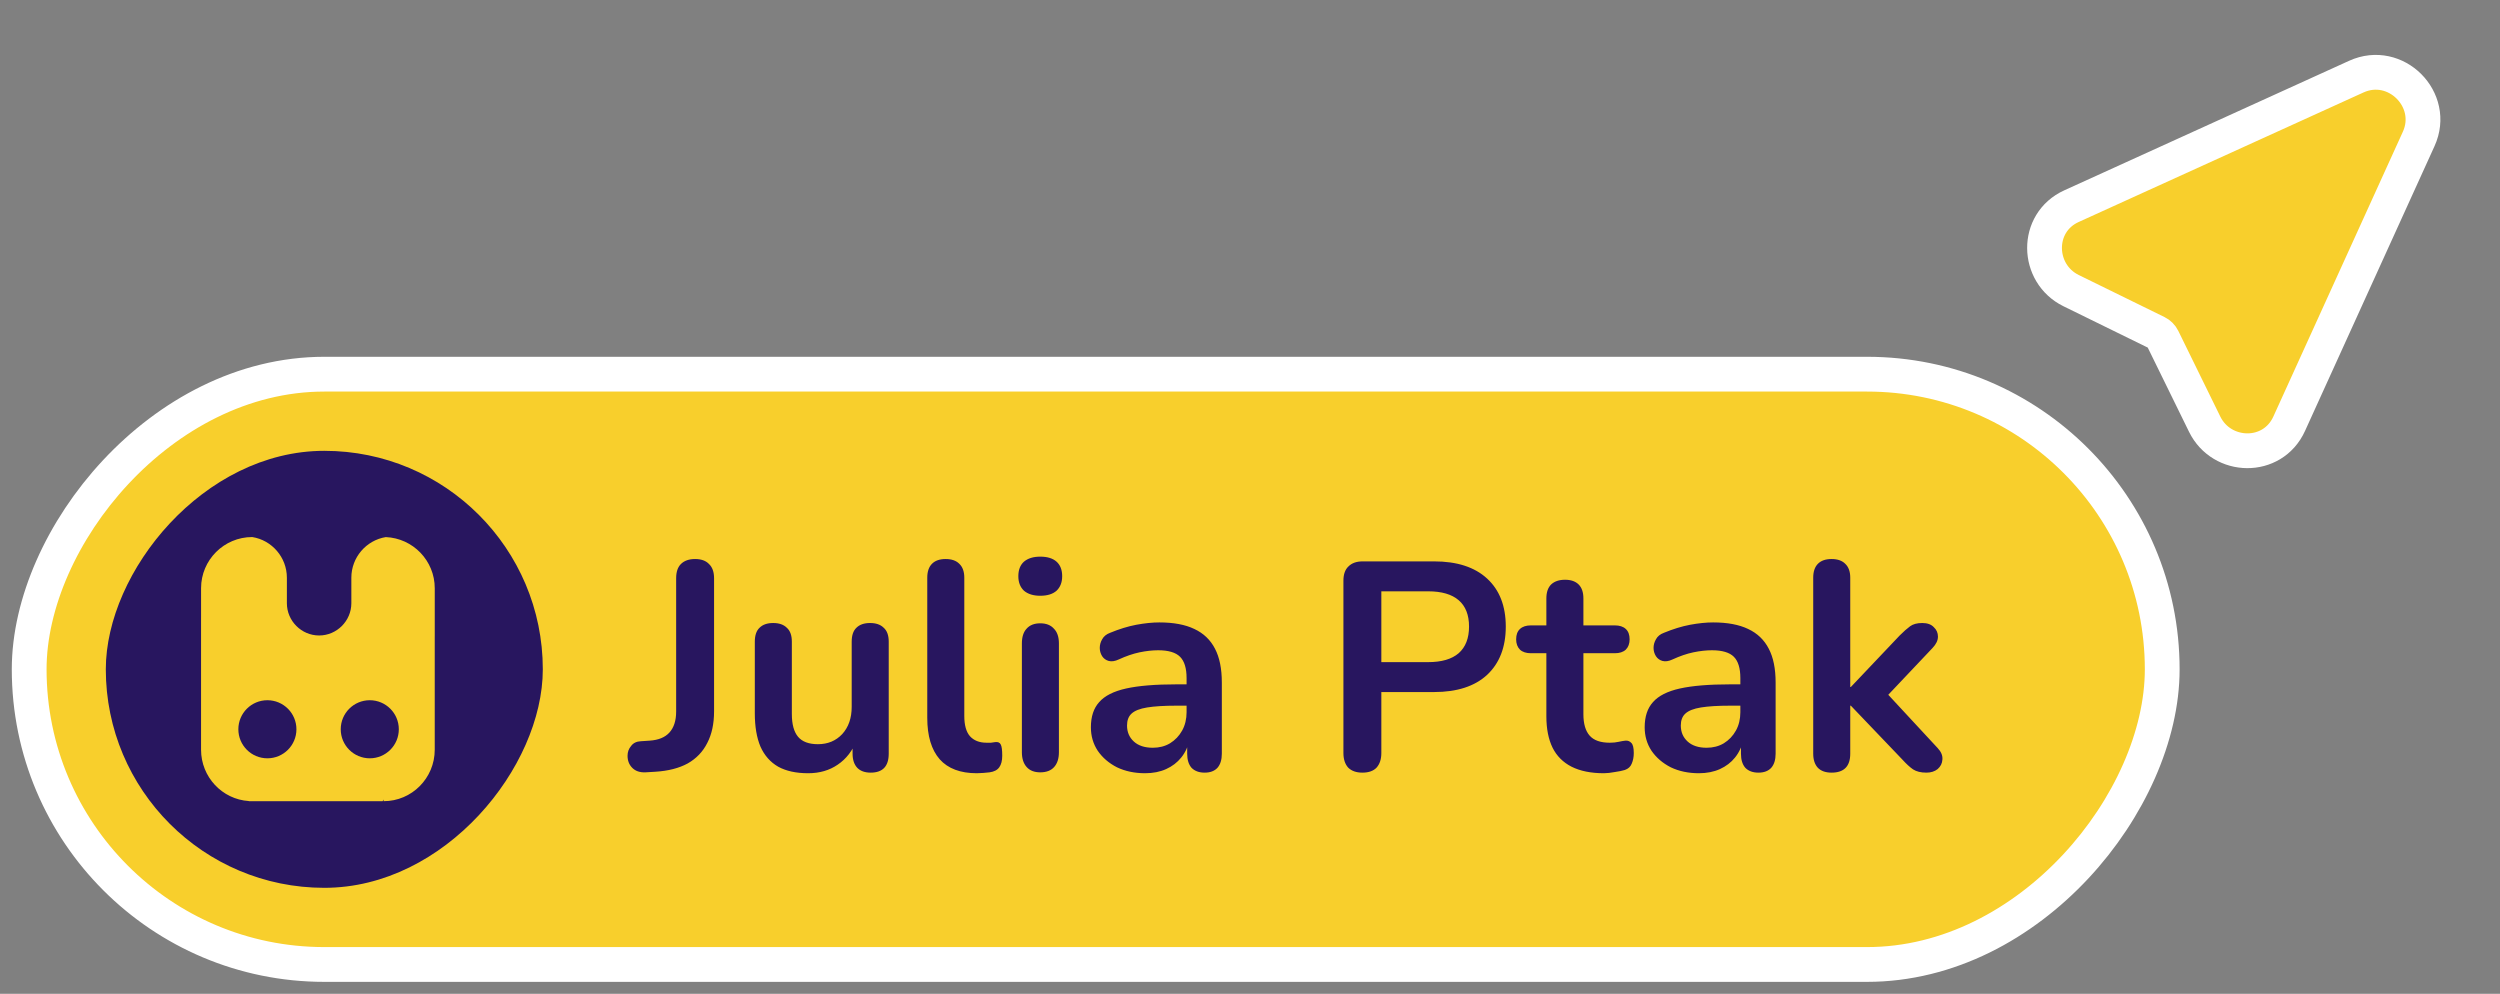
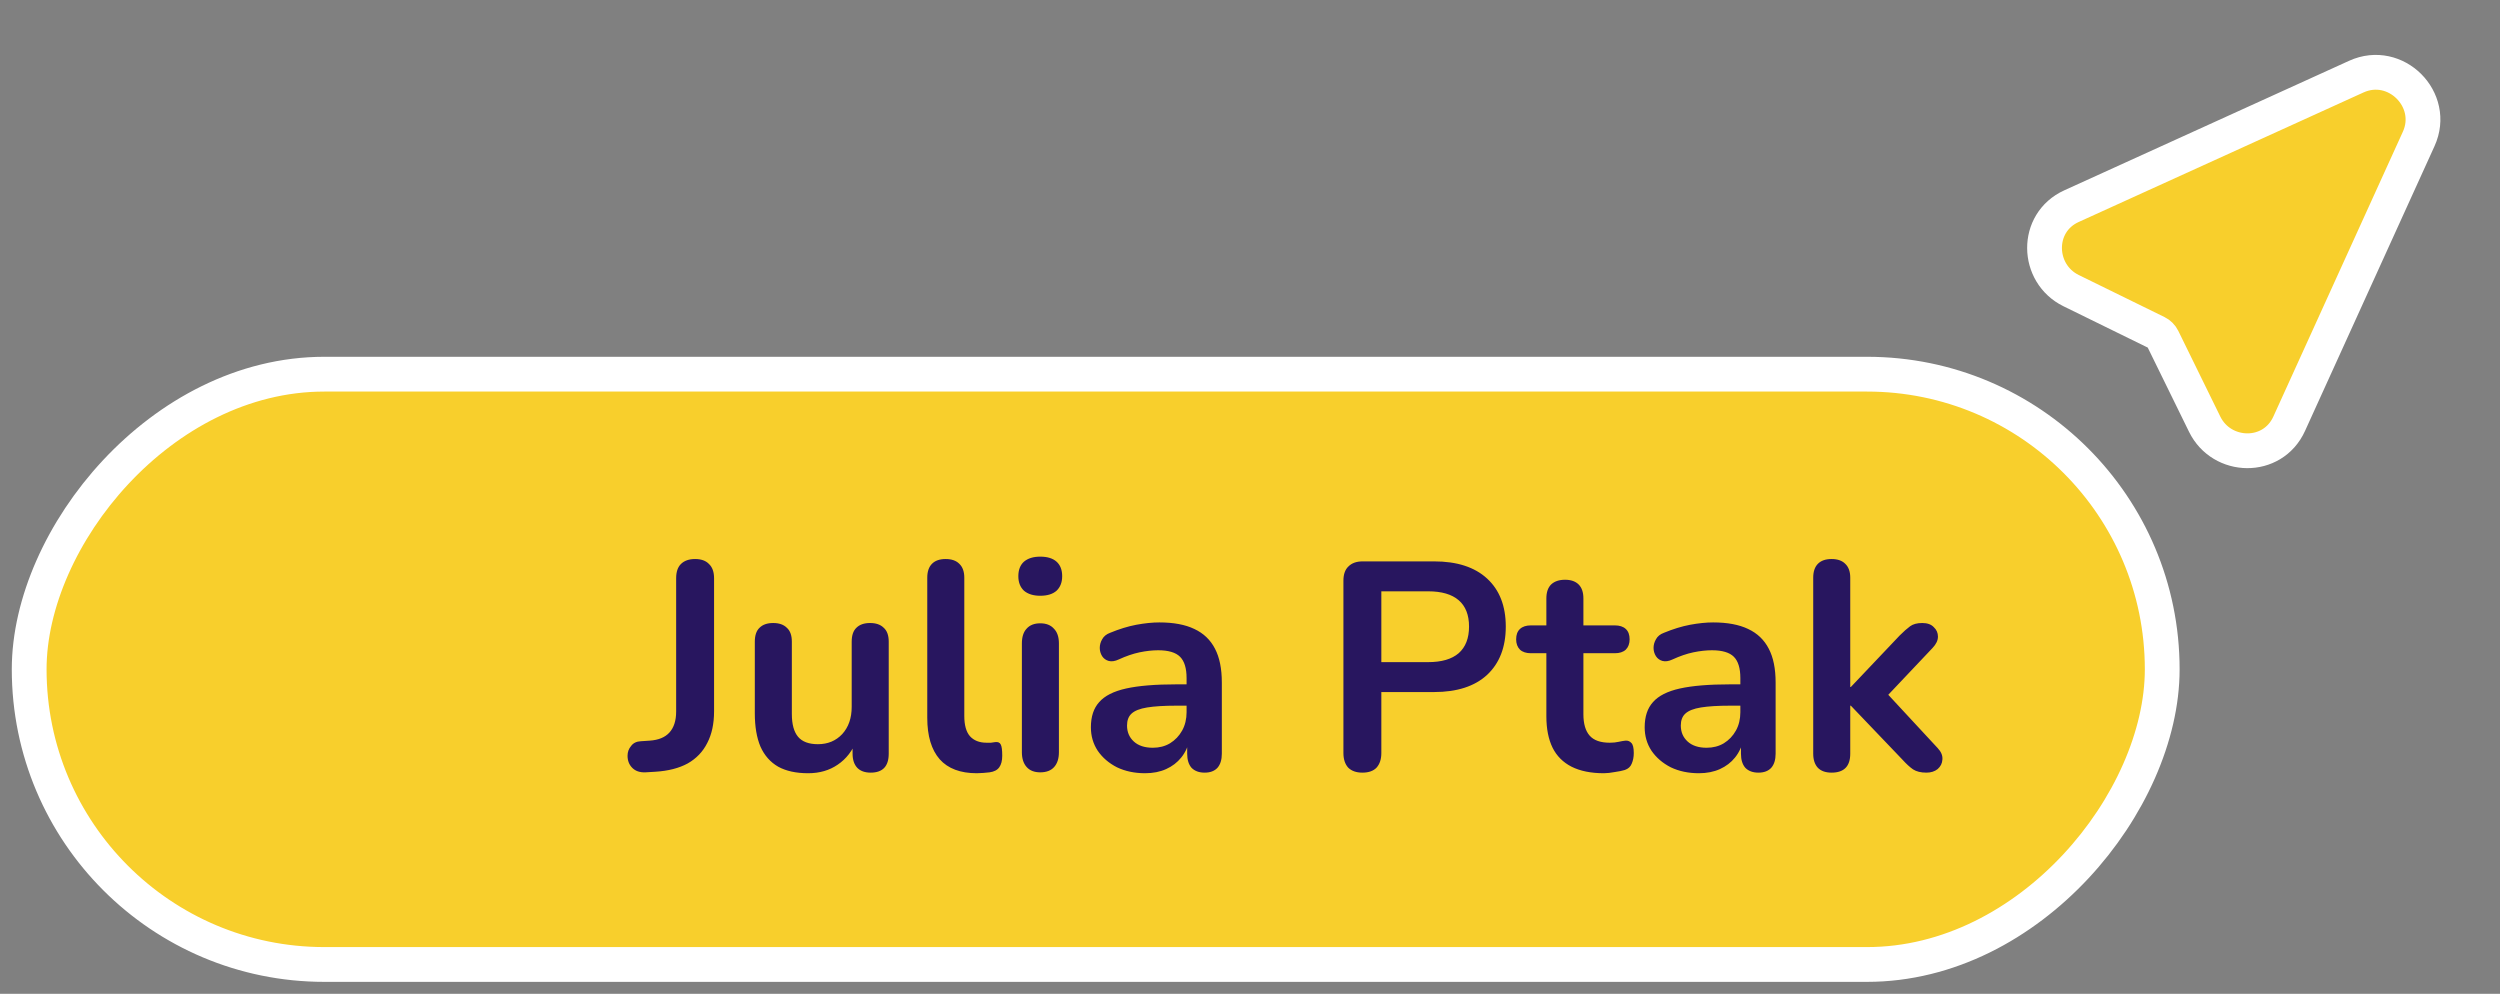
<svg xmlns="http://www.w3.org/2000/svg" width="161" height="64" viewBox="0 0 161 64" fill="none">
  <rect x="0" y="0" width="161" height="64" fill="#808080" stroke="none" />
  <path d="M155.763 8.949C156.914 6.419 154.279 3.783 151.748 4.934L133.405 13.276C131.051 14.346 131.137 17.617 133.38 18.717L138.898 21.423C139.062 21.503 139.195 21.636 139.275 21.799L141.98 27.317C143.079 29.56 146.351 29.647 147.422 27.293L155.763 8.949Z" fill="#F8CF2C" stroke="white" stroke-width="2.24" />
  <rect x="1.12" y="-1.12" width="137.368" height="38.015" rx="19.008" transform="matrix(-1 0 0 1 140.367 25.217)" fill="#F8CF2C" />
  <rect x="1.12" y="-1.12" width="137.368" height="38.015" rx="19.008" transform="matrix(-1 0 0 1 140.367 25.217)" stroke="white" stroke-width="2.24" />
  <path d="M41.559 49.739C41.203 49.751 40.923 49.656 40.72 49.452C40.516 49.249 40.414 48.988 40.414 48.67C40.414 48.428 40.491 48.218 40.644 48.04C40.783 47.849 40.993 47.748 41.273 47.735L41.846 47.697C42.405 47.659 42.825 47.487 43.105 47.182C43.397 46.864 43.544 46.412 43.544 45.827V37.241C43.544 36.834 43.645 36.529 43.849 36.325C44.065 36.109 44.37 36.001 44.765 36.001C45.159 36.001 45.458 36.109 45.662 36.325C45.878 36.529 45.986 36.834 45.986 37.241V45.808C45.986 46.609 45.84 47.29 45.547 47.849C45.267 48.409 44.847 48.848 44.288 49.166C43.728 49.471 43.035 49.649 42.208 49.7L41.559 49.739ZM52.044 49.796C51.268 49.796 50.626 49.656 50.117 49.376C49.608 49.083 49.227 48.651 48.972 48.078C48.731 47.506 48.61 46.794 48.61 45.941V41.324C48.61 40.917 48.712 40.618 48.915 40.427C49.119 40.224 49.411 40.122 49.793 40.122C50.174 40.122 50.467 40.224 50.67 40.427C50.887 40.618 50.995 40.917 50.995 41.324V45.98C50.995 46.641 51.128 47.131 51.395 47.449C51.663 47.767 52.089 47.926 52.674 47.926C53.31 47.926 53.831 47.71 54.238 47.277C54.645 46.832 54.849 46.247 54.849 45.522V41.324C54.849 40.917 54.951 40.618 55.154 40.427C55.358 40.224 55.65 40.122 56.032 40.122C56.414 40.122 56.706 40.224 56.91 40.427C57.126 40.618 57.234 40.917 57.234 41.324V48.536C57.234 49.35 56.846 49.758 56.07 49.758C55.701 49.758 55.415 49.656 55.212 49.452C55.008 49.236 54.906 48.931 54.906 48.536V47.086L55.173 47.659C54.906 48.346 54.499 48.873 53.952 49.242C53.418 49.611 52.782 49.796 52.044 49.796ZM62.903 49.796C61.847 49.796 61.052 49.497 60.518 48.899C59.983 48.288 59.716 47.398 59.716 46.228V37.203C59.716 36.808 59.818 36.51 60.022 36.306C60.225 36.102 60.518 36.001 60.899 36.001C61.281 36.001 61.574 36.102 61.777 36.306C61.993 36.51 62.101 36.808 62.101 37.203V46.113C62.101 46.698 62.222 47.131 62.464 47.411C62.718 47.691 63.075 47.831 63.532 47.831C63.634 47.831 63.73 47.831 63.819 47.831C63.908 47.818 63.997 47.805 64.086 47.792C64.264 47.767 64.385 47.818 64.448 47.945C64.512 48.059 64.544 48.301 64.544 48.67C64.544 48.988 64.48 49.236 64.353 49.414C64.226 49.592 64.016 49.7 63.723 49.739C63.596 49.751 63.462 49.764 63.323 49.777C63.183 49.789 63.043 49.796 62.903 49.796ZM66.992 49.739C66.611 49.739 66.318 49.624 66.115 49.395C65.911 49.166 65.809 48.848 65.809 48.441V41.439C65.809 41.019 65.911 40.701 66.115 40.485C66.318 40.256 66.611 40.141 66.992 40.141C67.374 40.141 67.667 40.256 67.87 40.485C68.086 40.701 68.194 41.019 68.194 41.439V48.441C68.194 48.848 68.093 49.166 67.889 49.395C67.686 49.624 67.387 49.739 66.992 49.739ZM66.992 38.367C66.547 38.367 66.197 38.258 65.943 38.042C65.701 37.813 65.581 37.502 65.581 37.107C65.581 36.7 65.701 36.389 65.943 36.172C66.197 35.956 66.547 35.848 66.992 35.848C67.45 35.848 67.8 35.956 68.042 36.172C68.284 36.389 68.404 36.7 68.404 37.107C68.404 37.502 68.284 37.813 68.042 38.042C67.8 38.258 67.45 38.367 66.992 38.367ZM73.745 49.796C73.07 49.796 72.466 49.669 71.932 49.414C71.41 49.147 70.997 48.791 70.692 48.346C70.399 47.9 70.253 47.398 70.253 46.838C70.253 46.151 70.431 45.611 70.787 45.217C71.143 44.809 71.722 44.517 72.523 44.339C73.325 44.161 74.4 44.072 75.748 44.072H76.702V45.445H75.767C74.978 45.445 74.349 45.484 73.878 45.56C73.407 45.636 73.07 45.77 72.867 45.961C72.676 46.139 72.581 46.393 72.581 46.724C72.581 47.144 72.727 47.487 73.019 47.754C73.312 48.021 73.719 48.155 74.241 48.155C74.66 48.155 75.029 48.059 75.347 47.869C75.678 47.665 75.939 47.392 76.13 47.048C76.32 46.705 76.416 46.31 76.416 45.865V43.671C76.416 43.035 76.276 42.577 75.996 42.297C75.716 42.017 75.246 41.877 74.584 41.877C74.215 41.877 73.814 41.922 73.382 42.011C72.962 42.1 72.517 42.253 72.046 42.469C71.805 42.583 71.588 42.615 71.398 42.564C71.22 42.513 71.08 42.412 70.978 42.259C70.876 42.094 70.825 41.916 70.825 41.725C70.825 41.534 70.876 41.349 70.978 41.172C71.08 40.981 71.251 40.841 71.493 40.752C72.078 40.51 72.638 40.338 73.172 40.236C73.719 40.135 74.215 40.084 74.66 40.084C75.576 40.084 76.327 40.224 76.912 40.504C77.51 40.783 77.955 41.21 78.248 41.782C78.54 42.342 78.686 43.067 78.686 43.957V48.536C78.686 48.931 78.591 49.236 78.4 49.452C78.209 49.656 77.936 49.758 77.58 49.758C77.224 49.758 76.944 49.656 76.74 49.452C76.549 49.236 76.454 48.931 76.454 48.536V47.621H76.607C76.518 48.066 76.34 48.454 76.072 48.785C75.818 49.102 75.494 49.35 75.099 49.529C74.705 49.707 74.253 49.796 73.745 49.796ZM87.737 49.758C87.343 49.758 87.038 49.649 86.821 49.433C86.618 49.204 86.516 48.893 86.516 48.498V37.394C86.516 36.986 86.624 36.681 86.841 36.478C87.057 36.261 87.362 36.153 87.756 36.153H92.355C93.83 36.153 94.969 36.522 95.77 37.26C96.571 37.998 96.972 39.028 96.972 40.351C96.972 41.674 96.571 42.711 95.77 43.461C94.969 44.199 93.83 44.568 92.355 44.568H88.958V48.498C88.958 48.893 88.857 49.204 88.653 49.433C88.45 49.649 88.144 49.758 87.737 49.758ZM88.958 42.641H91.973C92.838 42.641 93.493 42.45 93.938 42.068C94.383 41.674 94.606 41.102 94.606 40.351C94.606 39.6 94.383 39.035 93.938 38.653C93.493 38.271 92.838 38.081 91.973 38.081H88.958V42.641ZM103.287 49.796C102.461 49.796 101.767 49.656 101.208 49.376C100.661 49.096 100.254 48.689 99.987 48.155C99.719 47.608 99.586 46.934 99.586 46.132V42.068H98.594C98.288 42.068 98.053 41.992 97.888 41.839C97.722 41.674 97.64 41.451 97.64 41.172C97.64 40.879 97.722 40.656 97.888 40.504C98.053 40.351 98.288 40.275 98.594 40.275H99.586V38.538C99.586 38.144 99.688 37.845 99.891 37.642C100.107 37.438 100.406 37.336 100.788 37.336C101.17 37.336 101.462 37.438 101.666 37.642C101.869 37.845 101.971 38.144 101.971 38.538V40.275H103.993C104.299 40.275 104.534 40.351 104.699 40.504C104.865 40.656 104.947 40.879 104.947 41.172C104.947 41.451 104.865 41.674 104.699 41.839C104.534 41.992 104.299 42.068 103.993 42.068H101.971V45.999C101.971 46.609 102.104 47.067 102.372 47.373C102.639 47.678 103.071 47.831 103.669 47.831C103.885 47.831 104.076 47.811 104.241 47.773C104.407 47.735 104.553 47.71 104.68 47.697C104.833 47.684 104.96 47.735 105.062 47.849C105.164 47.951 105.215 48.167 105.215 48.498C105.215 48.753 105.17 48.982 105.081 49.185C105.005 49.376 104.858 49.51 104.642 49.586C104.477 49.637 104.261 49.681 103.993 49.719C103.726 49.77 103.491 49.796 103.287 49.796ZM109.408 49.796C108.734 49.796 108.13 49.669 107.596 49.414C107.074 49.147 106.661 48.791 106.355 48.346C106.063 47.9 105.917 47.398 105.917 46.838C105.917 46.151 106.095 45.611 106.451 45.217C106.807 44.809 107.386 44.517 108.187 44.339C108.988 44.161 110.063 44.072 111.412 44.072H112.366V45.445H111.431C110.642 45.445 110.012 45.484 109.542 45.56C109.071 45.636 108.734 45.77 108.531 45.961C108.34 46.139 108.244 46.393 108.244 46.724C108.244 47.144 108.391 47.487 108.683 47.754C108.976 48.021 109.383 48.155 109.904 48.155C110.324 48.155 110.693 48.059 111.011 47.869C111.342 47.665 111.602 47.392 111.793 47.048C111.984 46.705 112.079 46.31 112.079 45.865V43.671C112.079 43.035 111.94 42.577 111.66 42.297C111.38 42.017 110.909 41.877 110.248 41.877C109.879 41.877 109.478 41.922 109.046 42.011C108.626 42.1 108.181 42.253 107.71 42.469C107.468 42.583 107.252 42.615 107.061 42.564C106.883 42.513 106.743 42.412 106.642 42.259C106.54 42.094 106.489 41.916 106.489 41.725C106.489 41.534 106.54 41.349 106.642 41.172C106.743 40.981 106.915 40.841 107.157 40.752C107.742 40.51 108.302 40.338 108.836 40.236C109.383 40.135 109.879 40.084 110.324 40.084C111.24 40.084 111.99 40.224 112.576 40.504C113.173 40.783 113.619 41.21 113.911 41.782C114.204 42.342 114.35 43.067 114.35 43.957V48.536C114.35 48.931 114.255 49.236 114.064 49.452C113.873 49.656 113.599 49.758 113.243 49.758C112.887 49.758 112.607 49.656 112.404 49.452C112.213 49.236 112.118 48.931 112.118 48.536V47.621H112.27C112.181 48.066 112.003 48.454 111.736 48.785C111.482 49.102 111.157 49.35 110.763 49.529C110.369 49.707 109.917 49.796 109.408 49.796ZM117.954 49.758C117.572 49.758 117.28 49.656 117.076 49.452C116.873 49.236 116.771 48.931 116.771 48.536V37.203C116.771 36.808 116.873 36.51 117.076 36.306C117.28 36.102 117.572 36.001 117.954 36.001C118.335 36.001 118.628 36.102 118.831 36.306C119.048 36.51 119.156 36.808 119.156 37.203V44.243H119.194L122.342 40.923C122.597 40.669 122.819 40.472 123.01 40.332C123.201 40.192 123.462 40.122 123.792 40.122C124.123 40.122 124.371 40.211 124.536 40.389C124.715 40.554 124.804 40.758 124.804 41C124.804 41.241 124.689 41.483 124.46 41.725L121.14 45.236V44.243L124.784 48.174C125.013 48.416 125.115 48.664 125.09 48.918C125.077 49.16 124.975 49.363 124.784 49.529C124.594 49.681 124.352 49.758 124.059 49.758C123.703 49.758 123.417 49.688 123.201 49.548C122.997 49.408 122.768 49.198 122.514 48.918L119.194 45.445H119.156V48.536C119.156 49.35 118.755 49.758 117.954 49.758Z" fill="#28165F" />
-   <rect width="28.143" height="28.143" rx="14.072" transform="matrix(-1 0 0 1 34.957 29.033)" fill="#28165F" />
  <path d="M16.244 34.586C14.425 34.586 12.949 36.062 12.949 37.88V39.763C12.949 39.767 12.948 39.773 12.948 39.778V48.283C12.949 50.039 14.308 51.477 16.023 51.588L16.027 51.596H24.644L24.702 51.488V51.596H24.709C26.524 51.595 27.997 50.111 27.997 48.283V40.994C27.997 40.989 27.998 40.984 27.998 40.979V37.88C27.998 36.108 26.596 34.661 24.842 34.589C23.577 34.797 22.627 35.904 22.627 37.201V38.846C22.627 39.986 21.689 40.925 20.551 40.925C19.412 40.925 18.475 39.986 18.475 38.846V37.201C18.474 35.899 17.517 34.788 16.246 34.586H16.244ZM23.814 45.094C24.846 45.095 25.684 45.932 25.684 46.965C25.684 47.998 24.846 48.835 23.814 48.835C22.781 48.835 21.943 47.998 21.943 46.965C21.943 45.932 22.781 45.094 23.814 45.094ZM17.22 45.094C18.253 45.095 19.09 45.932 19.09 46.965C19.09 47.998 18.253 48.835 17.22 48.835C16.187 48.835 15.35 47.998 15.35 46.965C15.35 45.932 16.187 45.094 17.22 45.094Z" fill="#F8CF2C" />
</svg>